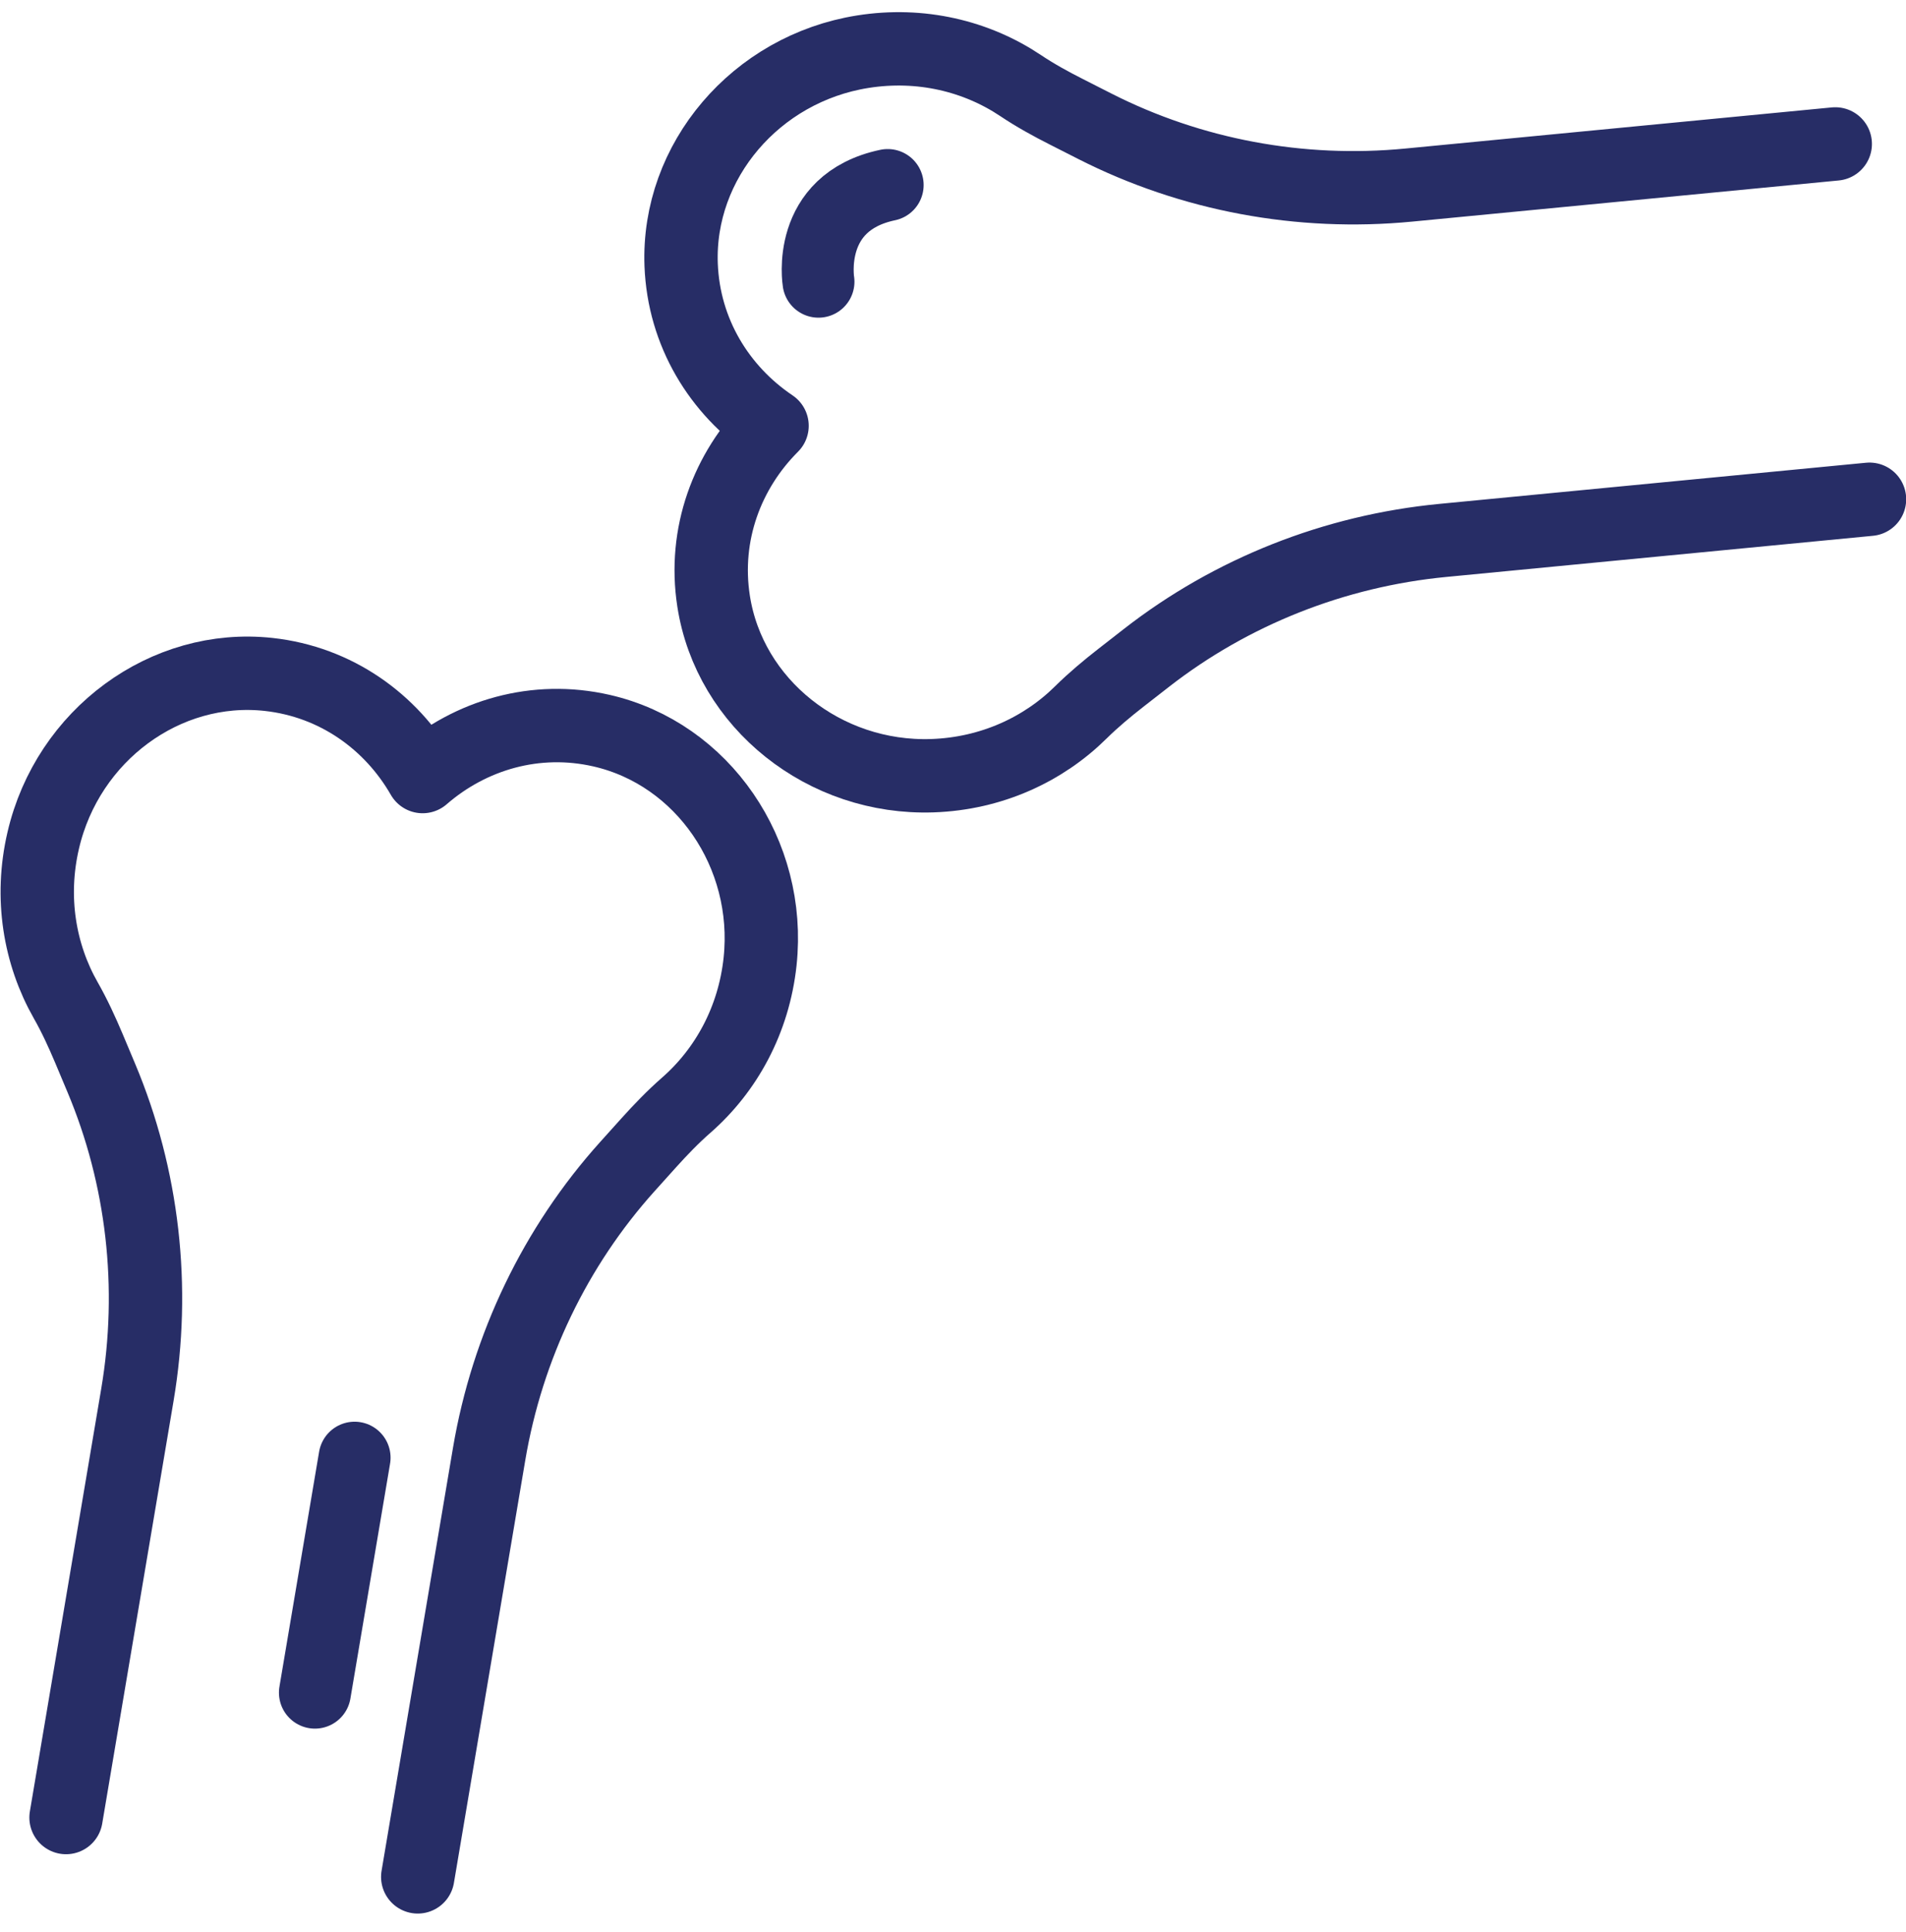
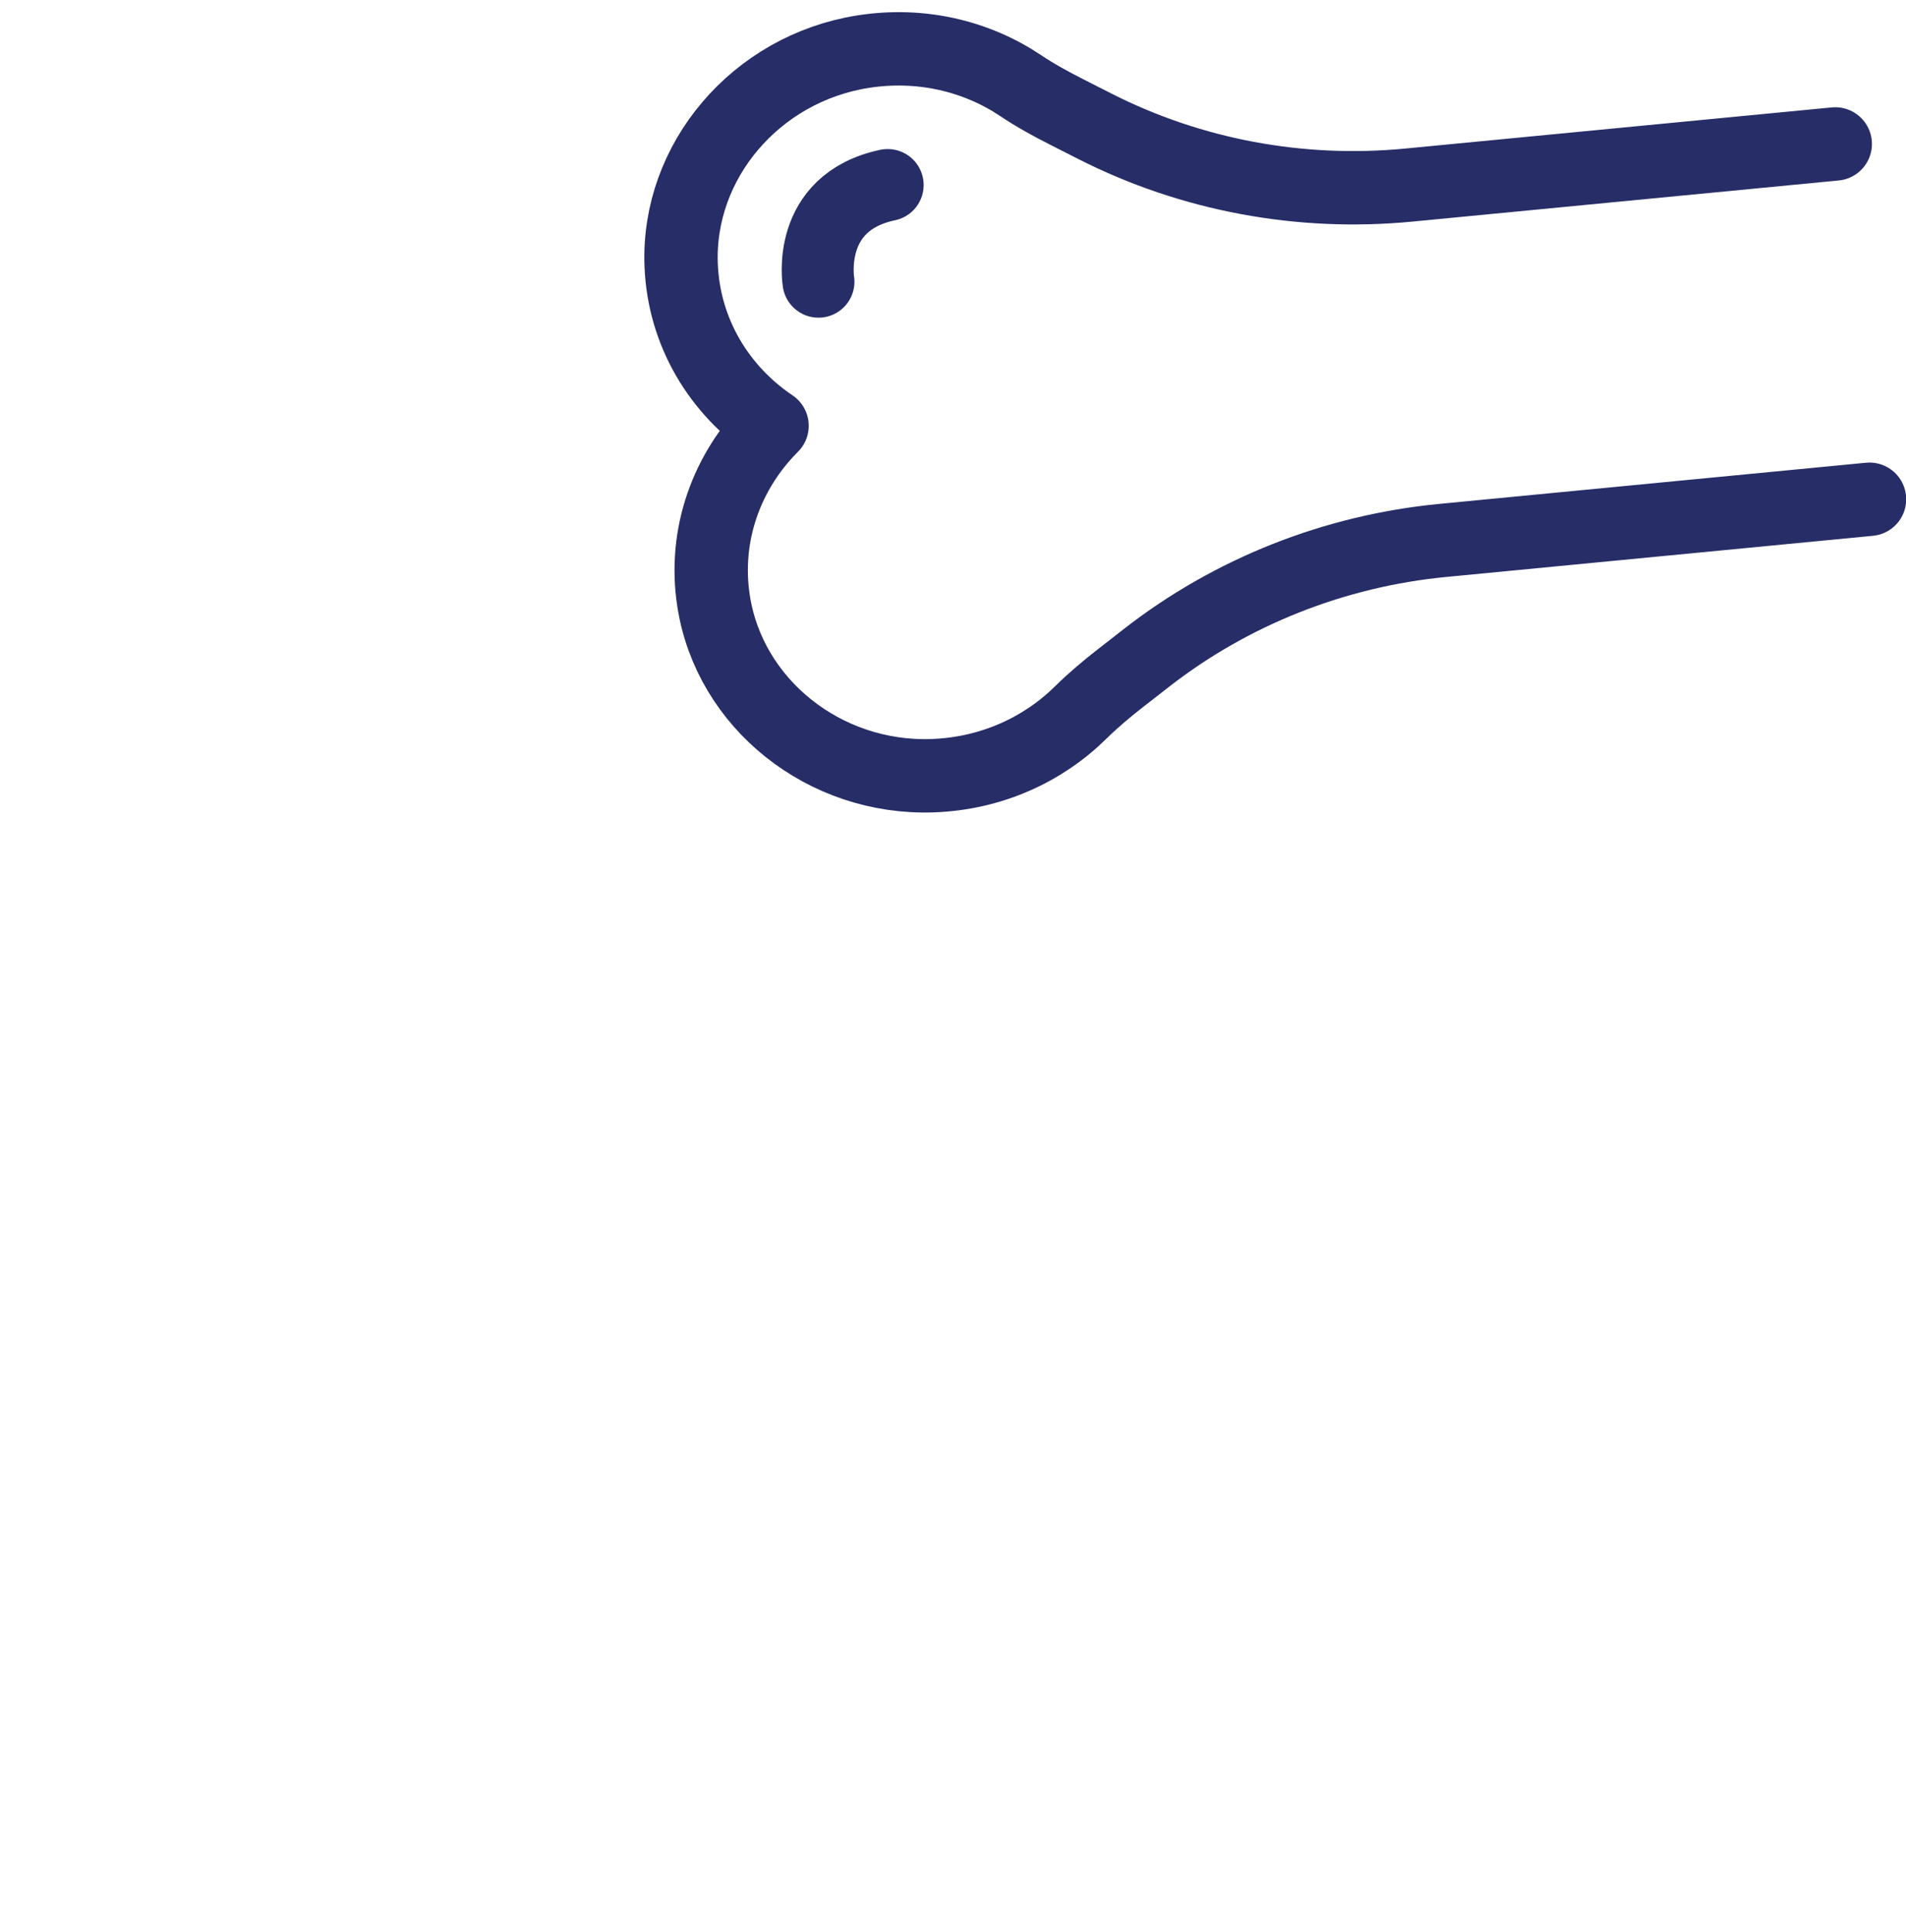
<svg xmlns="http://www.w3.org/2000/svg" width="76" height="77" viewBox="0 0 76 77" fill="none">
  <g clip-path="url(#clip0_1152_240)">
-     <path d="M16.657 74.806L19.503 57.956C20.227 53.672 22.145 49.687 25.015 46.497L25.87 45.547C26.345 45.021 26.836 44.51 27.367 44.046C28.953 42.658 30.058 40.658 30.308 38.322C30.764 34.034 28.024 30.045 23.989 29.122C21.359 28.519 18.763 29.293 16.852 30.951C15.592 28.758 13.394 27.176 10.712 26.881C6.599 26.429 2.7 29.295 1.724 33.496C1.19 35.782 1.58 38.037 2.621 39.868C2.97 40.48 3.265 41.124 3.542 41.778L4.037 42.957C5.702 46.913 6.203 51.307 5.479 55.591L2.633 72.441" stroke="#272D66" stroke-width="2.925" stroke-linecap="round" stroke-linejoin="round" />
    <path d="M73.179 5.737L56.169 7.377C51.845 7.794 47.498 6.981 43.67 5.04L42.53 4.461C41.898 4.142 41.276 3.8 40.691 3.408C38.939 2.238 36.718 1.692 34.398 2.061C30.139 2.738 27.003 6.423 27.16 10.557C27.264 13.254 28.686 15.558 30.785 16.971C28.996 18.758 28.04 21.294 28.454 23.96C29.088 28.048 32.873 31.065 37.181 30.917C39.528 30.836 41.603 29.873 43.101 28.39C43.603 27.895 44.148 27.441 44.706 27.006L45.714 26.221C49.1 23.584 53.211 21.955 57.535 21.539L74.545 19.899" stroke="#272D66" stroke-width="2.925" stroke-linecap="round" stroke-linejoin="round" />
-     <path d="M14.139 58.099L12.557 67.463" stroke="#272D66" stroke-width="2.869" stroke-linecap="round" stroke-linejoin="round" />
    <path d="M32.636 11.227C32.636 11.227 32.108 8.068 35.395 7.375" stroke="#272D66" stroke-width="2.869" stroke-linecap="round" stroke-linejoin="round" />
  </g>
  <defs>
    <clipPath id="clip0_1152_240">
      <rect width="76" height="77" fill="white" />
    </clipPath>
  </defs>
</svg>